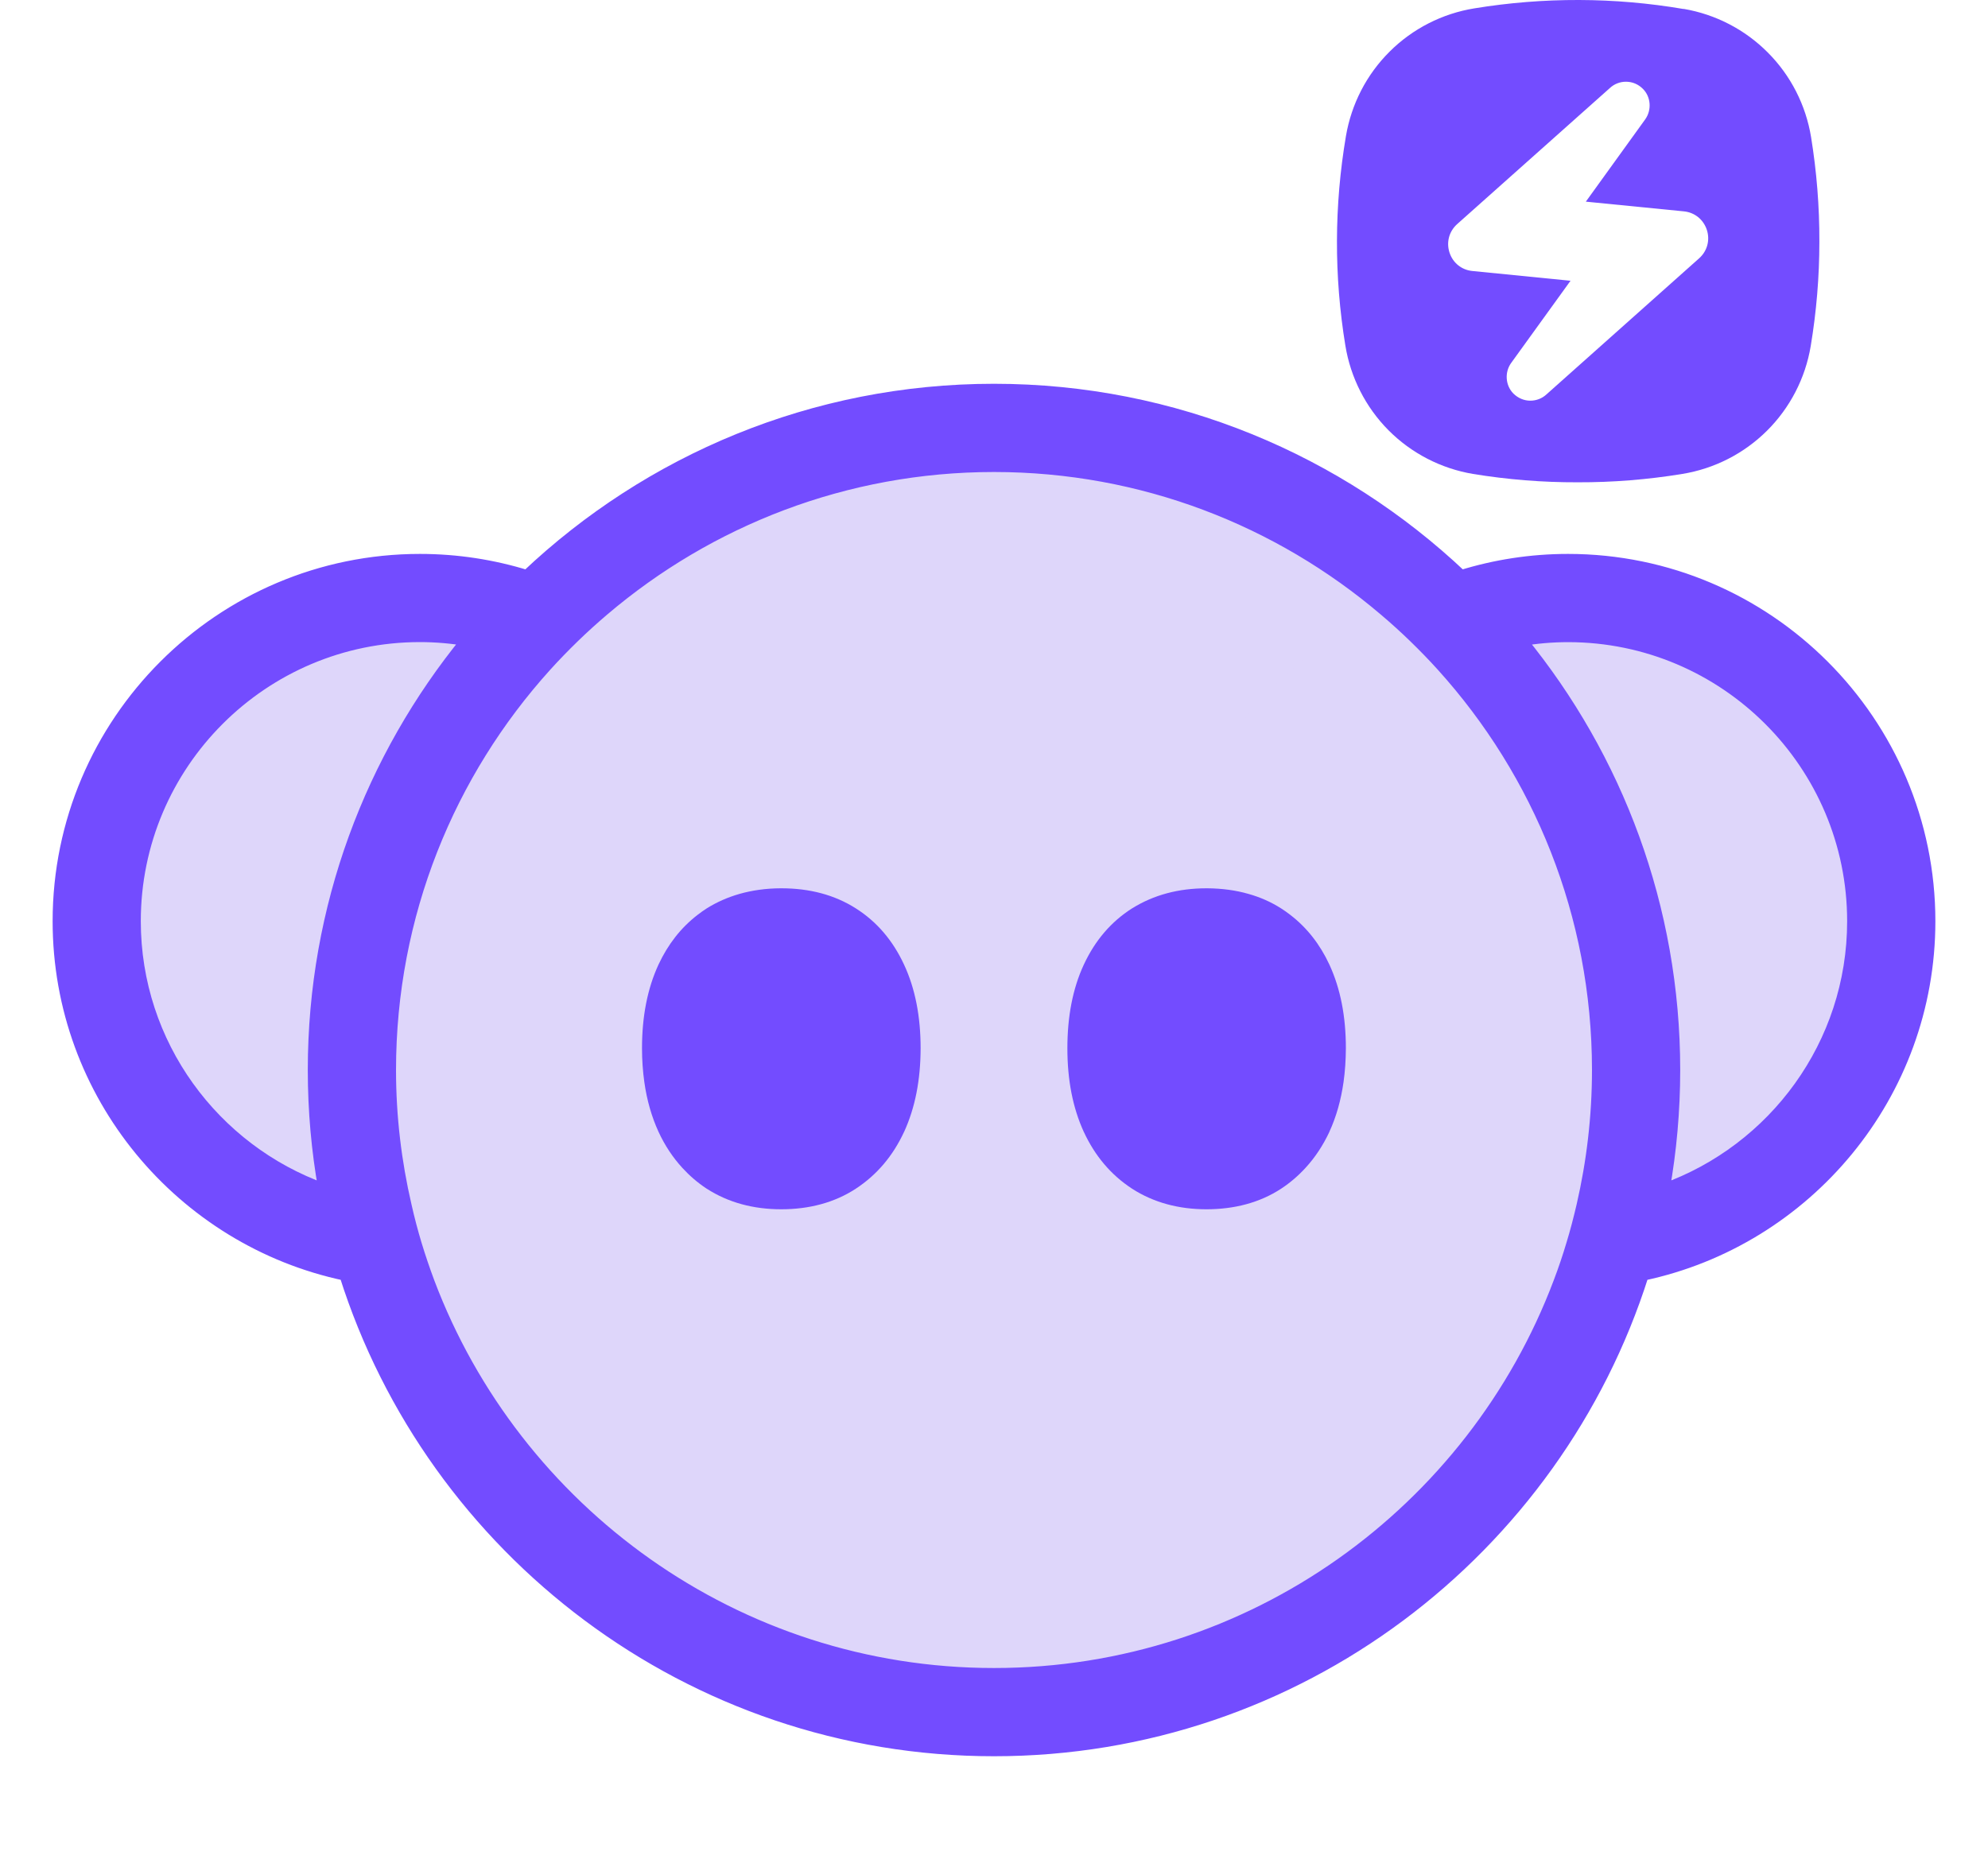
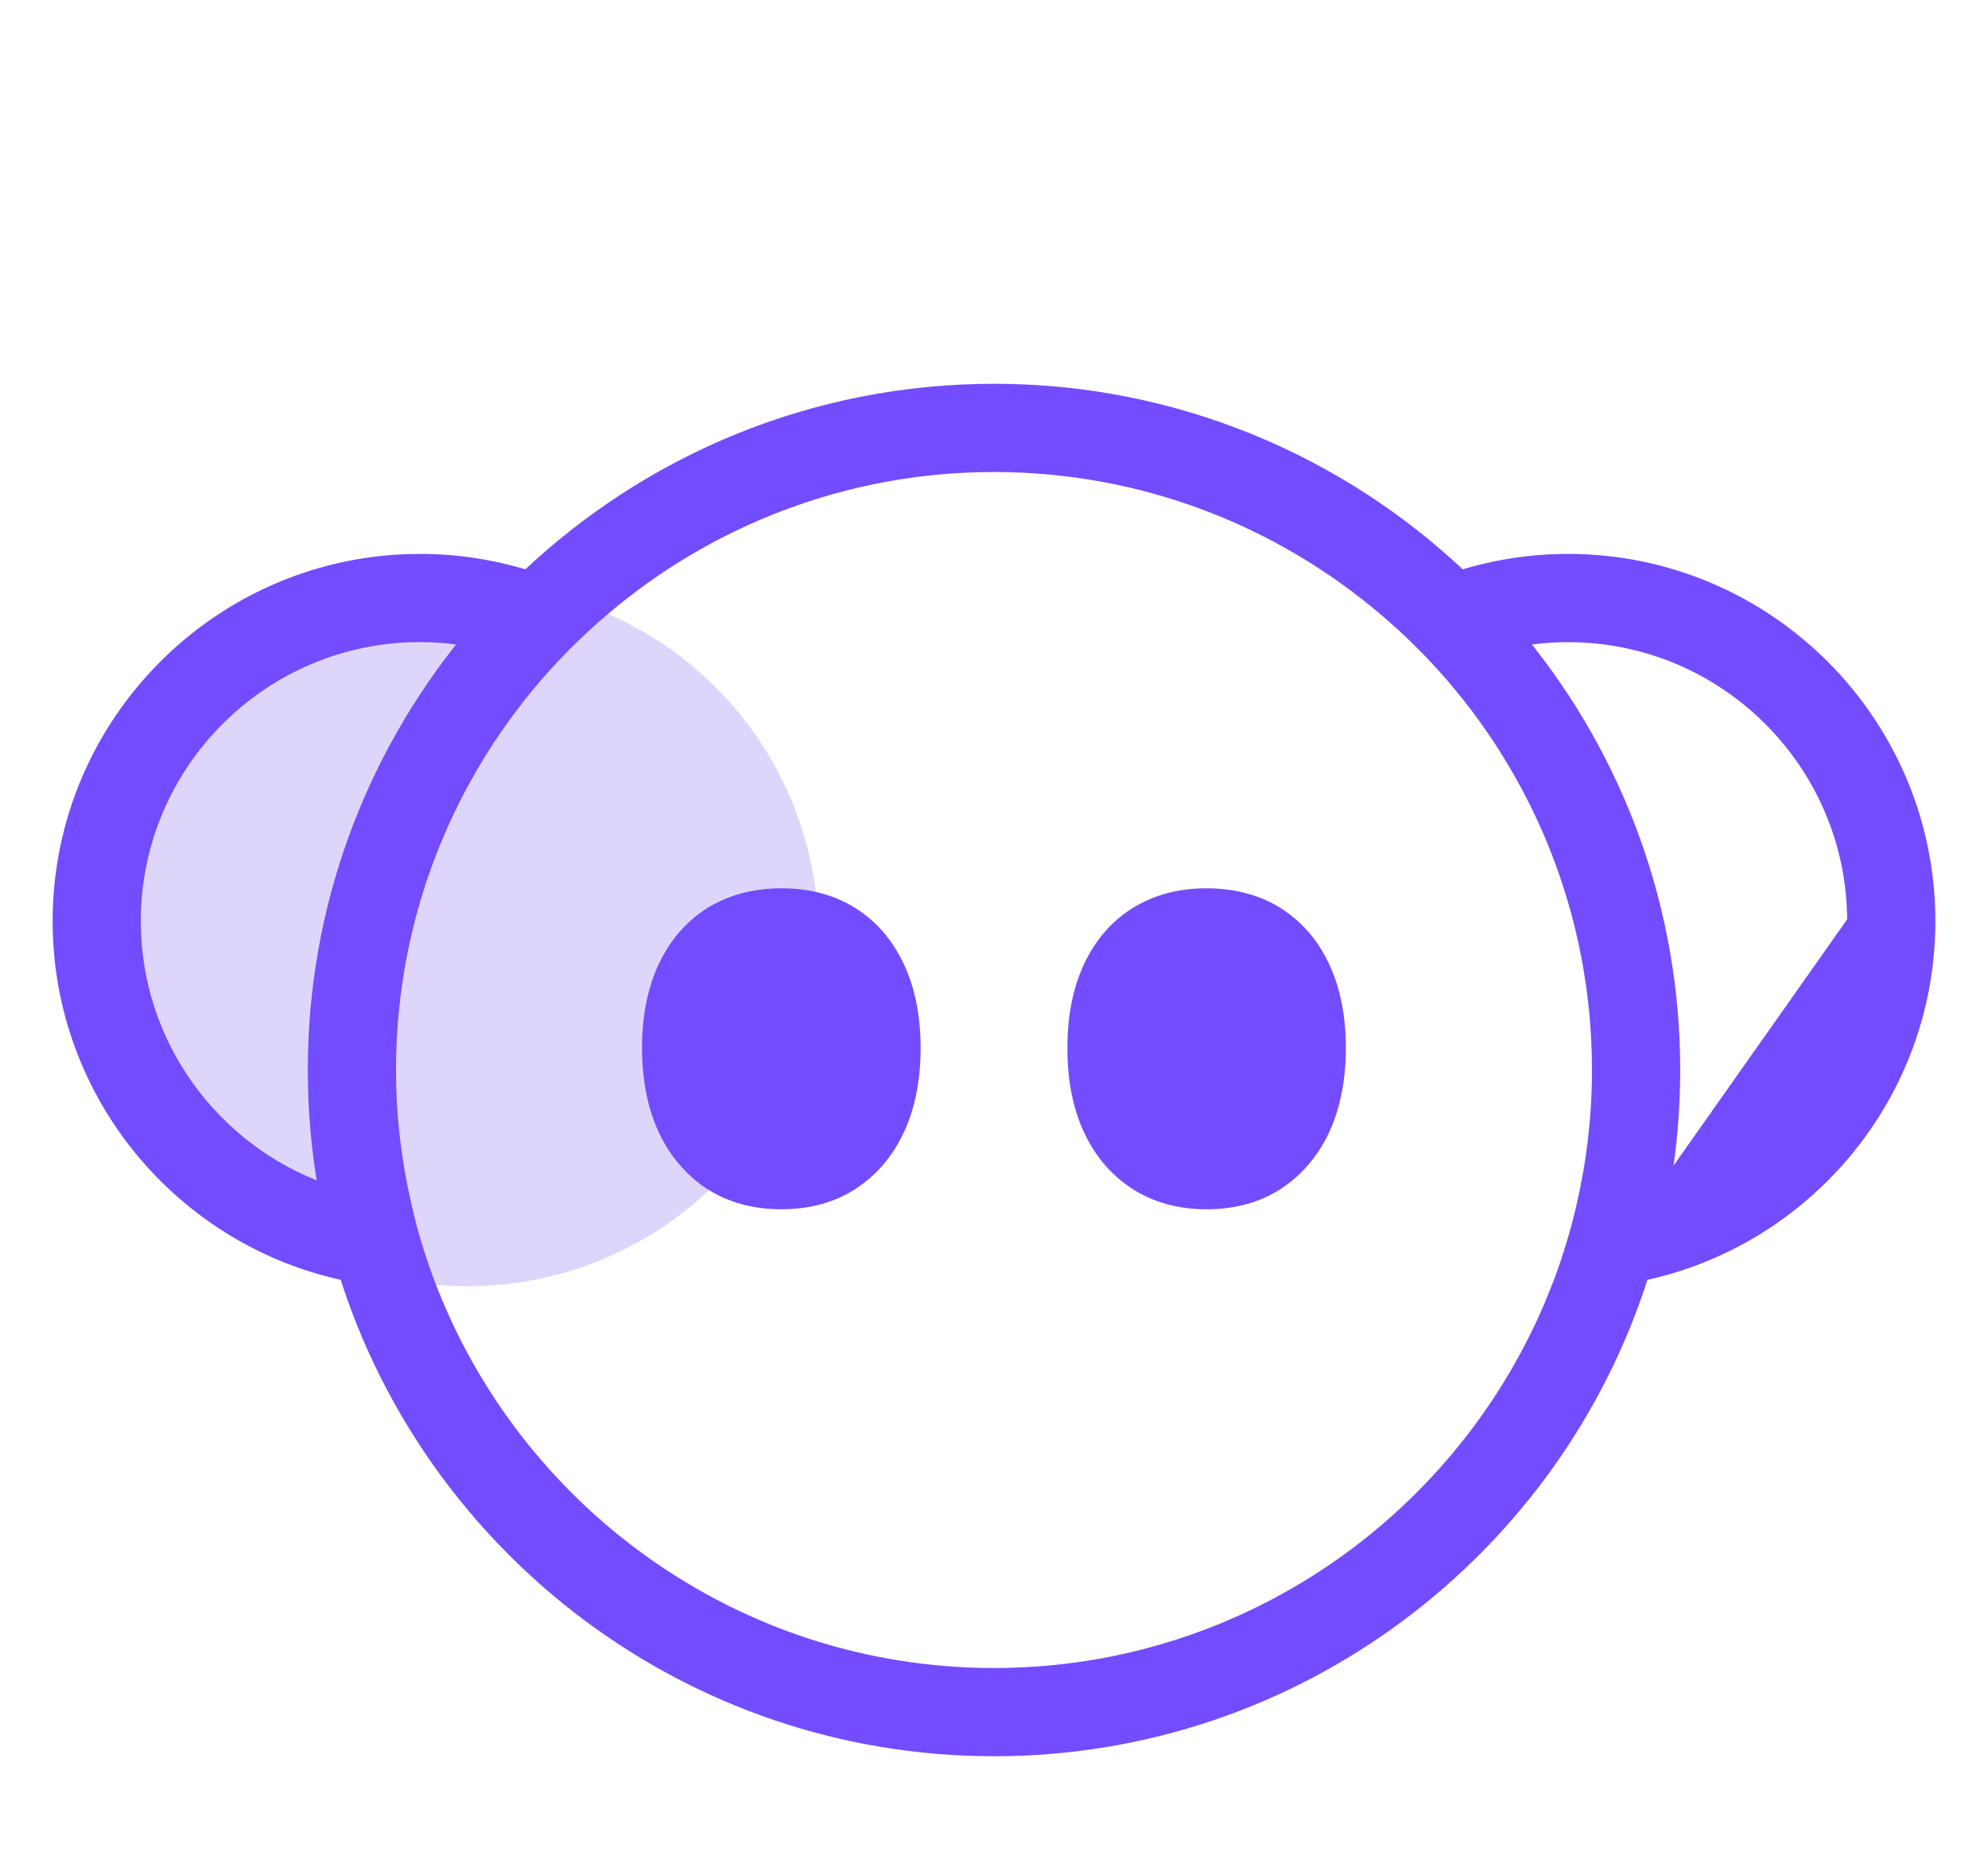
<svg xmlns="http://www.w3.org/2000/svg" width="34" height="32" viewBox="0 0 34 32" fill="none">
-   <circle cx="17" cy="19" r="11" fill="#DED6FA" />
  <circle cx="8" cy="16" r="6" fill="#DED6FA" />
-   <circle cx="26" cy="16" r="6" fill="#DED6FA" />
-   <path d="M26.818 9.574C26.182 9.574 25.569 9.671 24.991 9.85C22.904 7.877 20.09 6.664 17 6.664C13.909 6.664 11.096 7.877 9.011 9.85C8.432 9.671 7.818 9.574 7.182 9.574C3.774 9.574 1 12.347 1 15.756C1 18.726 3.106 21.213 5.904 21.804C7.393 26.514 11.804 29.938 17 29.938C22.196 29.938 26.607 26.514 28.098 21.804C30.894 21.213 33 18.726 33 15.756C33 12.348 30.227 9.574 26.818 9.574ZM5.544 20.344C3.66 19.669 2.308 17.867 2.308 15.755C2.308 13.068 4.494 10.882 7.182 10.882C7.456 10.882 7.724 10.906 7.987 10.95C6.349 12.955 5.364 15.515 5.364 18.301C5.364 18.997 5.426 19.682 5.544 20.344ZM27.062 20.622C27.01 20.845 26.953 21.065 26.887 21.281C26.821 21.502 26.748 21.719 26.666 21.934C25.193 25.841 21.417 28.629 17 28.629C12.583 28.629 8.808 25.841 7.334 21.934C7.254 21.719 7.18 21.502 7.113 21.281C7.048 21.065 6.99 20.845 6.94 20.622C6.767 19.876 6.673 19.099 6.673 18.302C6.673 15.644 7.682 13.218 9.337 11.387C9.49 11.217 9.65 11.054 9.814 10.894C9.978 10.735 10.147 10.582 10.321 10.434C12.123 8.901 14.456 7.973 17 7.973C19.544 7.973 21.877 8.901 23.679 10.434C23.854 10.582 24.023 10.735 24.187 10.894C24.351 11.054 24.511 11.217 24.664 11.387C26.319 13.218 27.327 15.644 27.327 18.302C27.327 19.099 27.234 19.876 27.062 20.622ZM28.457 20.344C28.574 19.681 28.636 18.997 28.636 18.302C28.636 15.516 27.652 12.956 26.014 10.951C26.275 10.907 26.544 10.883 26.818 10.883C29.504 10.883 31.691 13.069 31.691 15.756C31.691 17.868 30.339 19.669 28.457 20.344Z" fill="#734CFF" stroke="#734CFF" stroke-width="0.2" />
+   <path d="M26.818 9.574C26.182 9.574 25.569 9.671 24.991 9.85C22.904 7.877 20.09 6.664 17 6.664C13.909 6.664 11.096 7.877 9.011 9.85C8.432 9.671 7.818 9.574 7.182 9.574C3.774 9.574 1 12.347 1 15.756C1 18.726 3.106 21.213 5.904 21.804C7.393 26.514 11.804 29.938 17 29.938C22.196 29.938 26.607 26.514 28.098 21.804C30.894 21.213 33 18.726 33 15.756C33 12.348 30.227 9.574 26.818 9.574ZM5.544 20.344C3.66 19.669 2.308 17.867 2.308 15.755C2.308 13.068 4.494 10.882 7.182 10.882C7.456 10.882 7.724 10.906 7.987 10.95C6.349 12.955 5.364 15.515 5.364 18.301C5.364 18.997 5.426 19.682 5.544 20.344ZM27.062 20.622C27.01 20.845 26.953 21.065 26.887 21.281C26.821 21.502 26.748 21.719 26.666 21.934C25.193 25.841 21.417 28.629 17 28.629C12.583 28.629 8.808 25.841 7.334 21.934C7.254 21.719 7.18 21.502 7.113 21.281C7.048 21.065 6.99 20.845 6.94 20.622C6.767 19.876 6.673 19.099 6.673 18.302C6.673 15.644 7.682 13.218 9.337 11.387C9.49 11.217 9.65 11.054 9.814 10.894C9.978 10.735 10.147 10.582 10.321 10.434C12.123 8.901 14.456 7.973 17 7.973C19.544 7.973 21.877 8.901 23.679 10.434C23.854 10.582 24.023 10.735 24.187 10.894C24.351 11.054 24.511 11.217 24.664 11.387C26.319 13.218 27.327 15.644 27.327 18.302C27.327 19.099 27.234 19.876 27.062 20.622ZM28.457 20.344C28.574 19.681 28.636 18.997 28.636 18.302C28.636 15.516 27.652 12.956 26.014 10.951C26.275 10.907 26.544 10.883 26.818 10.883C29.504 10.883 31.691 13.069 31.691 15.756Z" fill="#734CFF" stroke="#734CFF" stroke-width="0.2" />
  <path fill-rule="evenodd" clip-rule="evenodd" d="M14.636 15.536C14.273 15.305 13.846 15.193 13.363 15.193H13.351C13.102 15.194 12.866 15.227 12.647 15.289C12.449 15.346 12.263 15.427 12.091 15.534L12.088 15.536C12.033 15.571 11.98 15.609 11.931 15.647C11.646 15.866 11.424 16.151 11.262 16.498C11.072 16.909 10.98 17.387 10.98 17.928C10.98 18.131 10.994 18.324 11.02 18.509C11.063 18.816 11.144 19.099 11.262 19.357C11.37 19.591 11.506 19.796 11.669 19.974C11.792 20.108 11.93 20.228 12.085 20.33L12.087 20.331C12.456 20.568 12.883 20.683 13.362 20.683C13.839 20.683 14.274 20.569 14.638 20.33C14.998 20.094 15.272 19.769 15.462 19.359L15.463 19.358C15.653 18.943 15.744 18.465 15.745 17.929C15.745 17.388 15.653 16.909 15.462 16.499C15.272 16.089 14.998 15.765 14.636 15.536Z" fill="#734CFF" />
  <path fill-rule="evenodd" clip-rule="evenodd" d="M21.912 20.33C21.548 20.569 21.112 20.683 20.635 20.683C20.157 20.683 19.73 20.568 19.361 20.331L19.36 20.33C19 20.095 18.726 19.77 18.536 19.359L18.535 19.358C18.346 18.943 18.255 18.471 18.255 17.929C18.255 17.389 18.345 16.91 18.536 16.499C18.726 16.089 19.001 15.765 19.362 15.536L19.364 15.535C19.732 15.306 20.157 15.193 20.635 15.193H20.648C20.898 15.195 21.133 15.226 21.352 15.289C21.552 15.345 21.738 15.427 21.909 15.536C21.966 15.572 22.019 15.61 22.069 15.649C22.352 15.867 22.575 16.151 22.736 16.498C22.926 16.909 23.018 17.387 23.018 17.928C23.017 18.13 23.004 18.323 22.978 18.508C22.934 18.814 22.855 19.099 22.736 19.357L22.736 19.359C22.627 19.591 22.492 19.796 22.329 19.973C22.206 20.108 22.067 20.228 21.912 20.33Z" fill="#734CFF" />
-   <path d="M28.794 0.154C27.61 -0.048 26.401 -0.051 25.215 0.143C24.667 0.232 24.16 0.49 23.767 0.882C23.372 1.274 23.112 1.78 23.019 2.328C22.818 3.513 22.814 4.723 23.009 5.909C23.098 6.457 23.356 6.965 23.747 7.359C24.139 7.753 24.645 8.014 25.192 8.106C25.784 8.203 26.382 8.251 26.981 8.249C27.581 8.251 28.18 8.203 28.771 8.106C29.319 8.017 29.826 7.759 30.221 7.366C30.614 6.975 30.876 6.469 30.968 5.92C31.066 5.33 31.116 4.734 31.116 4.135C31.118 3.535 31.07 2.936 30.974 2.344C30.884 1.797 30.627 1.292 30.235 0.899C29.845 0.506 29.341 0.245 28.795 0.152L28.794 0.154ZM26.172 6.853C26.064 6.853 25.963 6.809 25.885 6.733C25.747 6.596 25.729 6.37 25.844 6.209L26.86 4.802L25.182 4.635C25 4.618 24.849 4.498 24.791 4.322C24.733 4.145 24.782 3.96 24.919 3.835L27.536 1.503C27.609 1.436 27.707 1.397 27.81 1.398C27.918 1.398 28.02 1.441 28.097 1.519C28.235 1.655 28.252 1.881 28.137 2.042L27.122 3.449L28.799 3.615C28.982 3.633 29.132 3.753 29.191 3.93C29.249 4.106 29.199 4.292 29.062 4.416L26.446 6.748C26.373 6.815 26.275 6.853 26.172 6.853Z" fill="#734CFF" />
</svg>